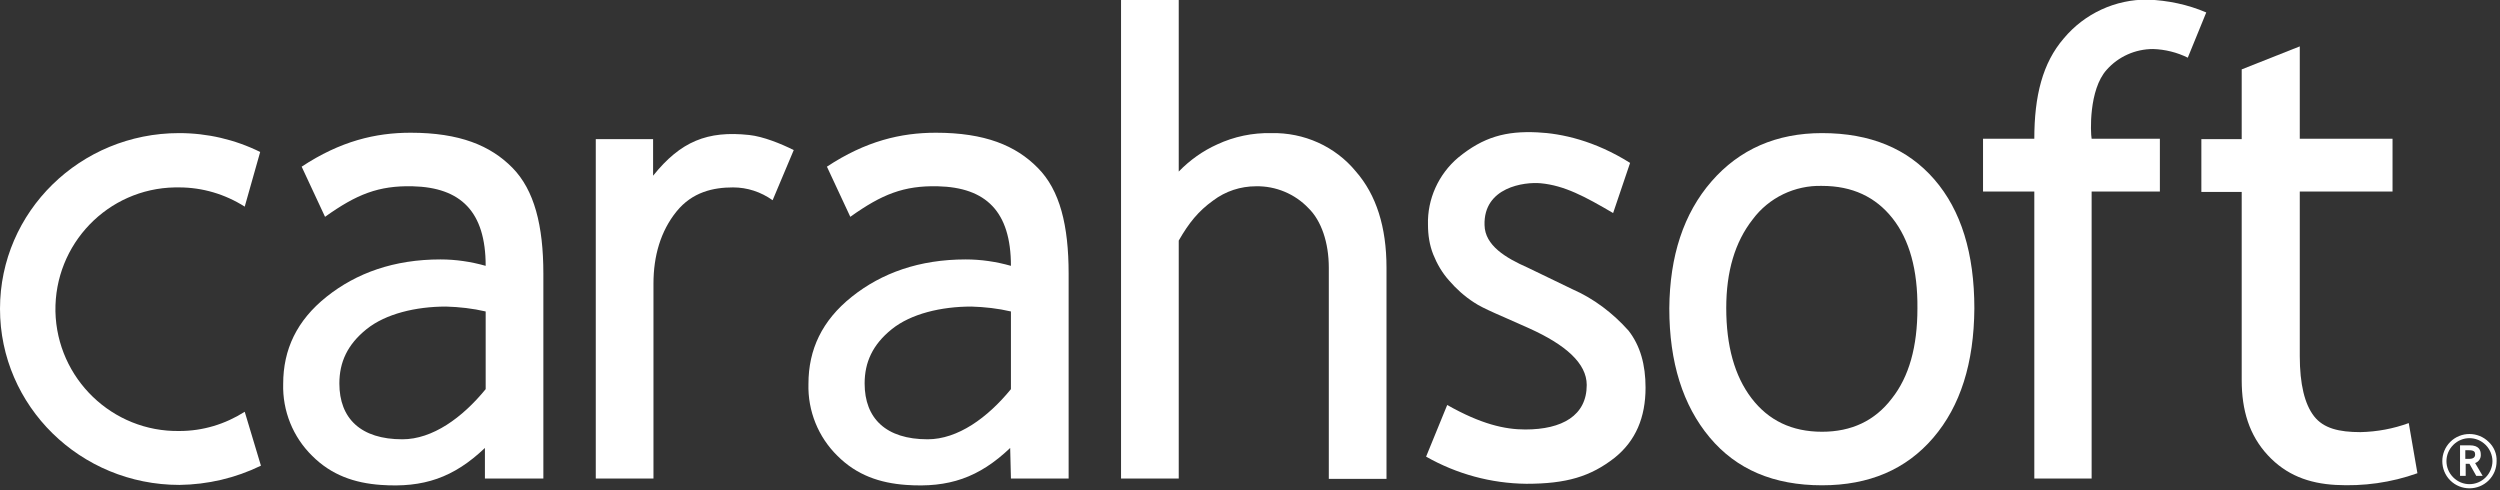
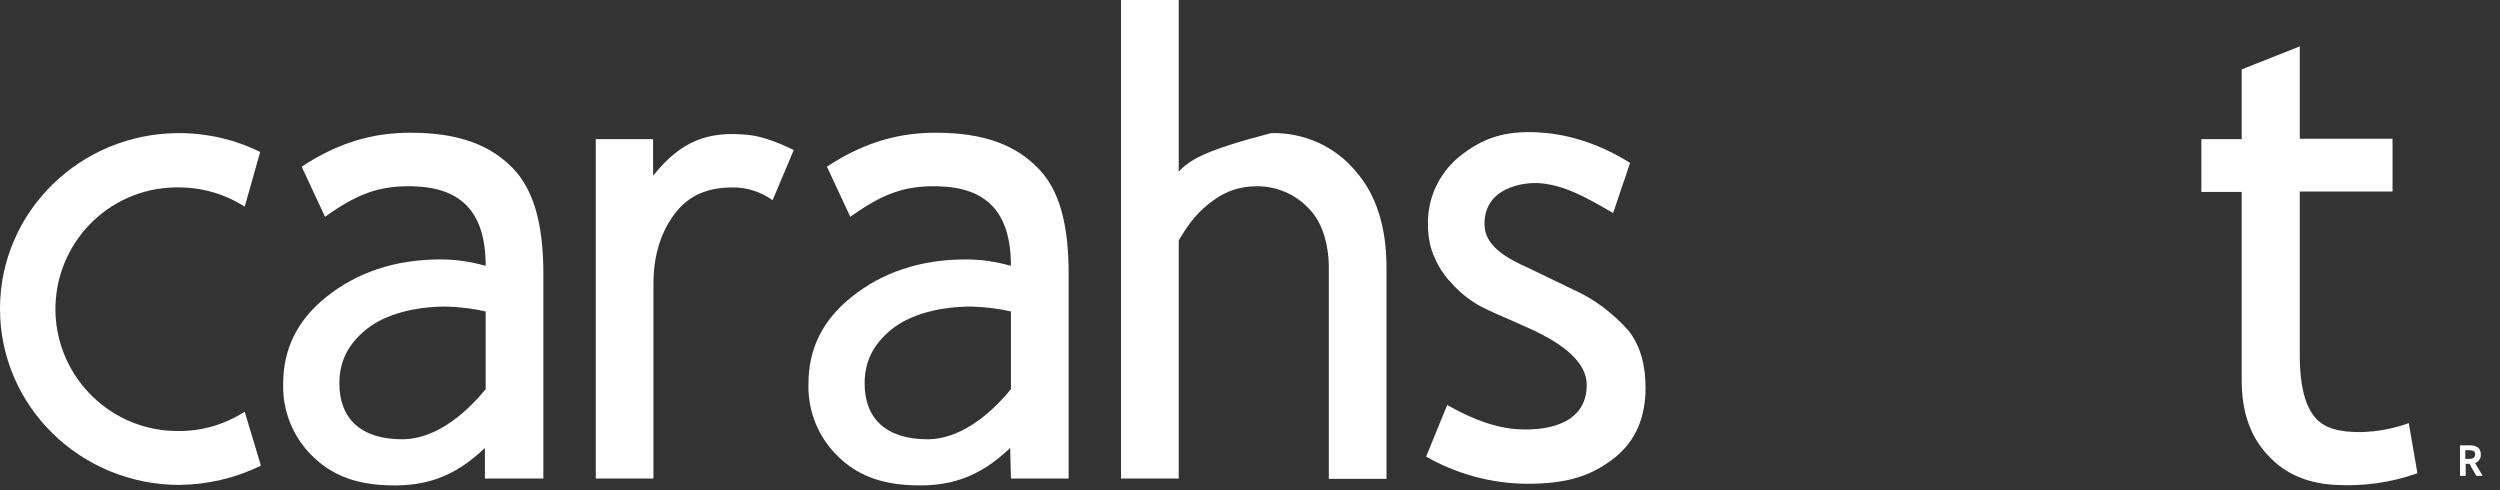
<svg xmlns="http://www.w3.org/2000/svg" width="663" height="130" viewBox="0 0 663 130" fill="none">
  <rect x="0" y="0" width="663" height="130" fill="#333333" stroke="none" />
  <path d="M198.7 35.8C187.6 34.6 180.5 37.5 173.2 46.6V36.9H158V126.9H173.3V75.2C173.3 67.9 175.2 61.3 179.4 56.1C183.6 50.9 189.2 49.7 194.4 49.7C198.2 49.7 201.8 50.9 204.9 53.1L210.5 39.8C207.1 38.1 202.4 36.2 198.7 35.8Z" fill="white" />
  <path d="M128.8 126.9H144.1V72.6C144.1 59.8 141.7 50.4 135.9 44.5C130.1 38.6 121.9 35.2 108.9 35.2C99.6 35.2 90.3 37.4 80 44.2L86.2 57.5C94.6 51.5 100.4 49.2 109.4 49.4C122.2 49.7 128.8 56.1 128.8 70.5C124.9 69.4 120.9 68.8 116.8 68.8C104.5 68.8 94.5 72.4 86.6 78.7C78.7 85 75.1 92.7 75.1 101.8C74.9 109 77.7 115.9 82.8 120.9C87.9 126 94 128.1 101 128.6C112.3 129.4 120.3 126.7 128.6 118.8V126.9H128.8ZM128.8 103.2C122.6 110.8 114.7 116.5 106.7 116.5C95.7 116.5 90 111 90 101.7C90 96.1 92.1 91.4 97.2 87.3C102.3 83.2 110.3 81.3 118.3 81.3C121.8 81.4 125.4 81.8 128.8 82.6V103.2Z" fill="white" />
  <path d="M268.1 126.9H283.4V72.6C283.4 59.8 281.1 50.4 275.2 44.5C269.4 38.6 261.2 35.2 248.2 35.2C238.9 35.2 229.6 37.4 219.3 44.2L225.5 57.5C233.9 51.5 239.7 49.2 248.7 49.4C261.5 49.7 268.1 56.1 268.1 70.5C264.2 69.4 260.2 68.8 256.1 68.8C243.8 68.8 233.8 72.4 225.9 78.7C218 85 214.4 92.7 214.4 101.8C214.2 109 217 115.9 222.1 120.9C227.2 126 233.3 128.1 240.3 128.6C251.6 129.4 259.6 126.7 267.9 118.8L268.1 126.9ZM268.1 103.2C261.9 110.8 254 116.5 246 116.5C235 116.5 229.3 111 229.3 101.7C229.3 96.1 231.4 91.4 236.5 87.3C241.6 83.2 249.6 81.3 257.6 81.3C261.1 81.4 264.7 81.8 268.1 82.6V103.2Z" fill="white" />
-   <path d="M337.1 35.3C332.2 35.2 327.3 36.2 322.8 38.3C319 40 315.5 42.5 312.6 45.5V0H297.3V126.9H312.6V63.8C315.3 59.1 317.8 56 321.7 53.2C325 50.7 329 49.4 333.1 49.4C338.3 49.3 343.4 51.4 347 55.2C350.4 58.5 352.4 64.3 352.4 71V127H367.7V71C367.7 60.2 365 51.7 359.6 45.5C354.1 38.8 345.8 35.1 337.1 35.3Z" fill="white" />
+   <path d="M337.1 35.3C319 40 315.5 42.5 312.6 45.5V0H297.3V126.9H312.6V63.8C315.3 59.1 317.8 56 321.7 53.2C325 50.7 329 49.4 333.1 49.4C338.3 49.3 343.4 51.4 347 55.2C350.4 58.5 352.4 64.3 352.4 71V127H367.7V71C367.7 60.2 365 51.7 359.6 45.5C354.1 38.8 345.8 35.1 337.1 35.3Z" fill="white" />
  <path d="M417 76.7L405.2 71C399.3 68.4 393.8 65.1 393.7 59.7C393.4 49.6 404.3 48.2 408.6 48.6C414.9 49.2 420.3 52.1 427.8 56.5L432.3 43.2C422.9 37.3 414.2 35.4 407.7 35.1C399.4 34.7 393.4 36.3 386.7 41.8C381.5 46.2 378.5 52.8 378.7 59.6C378.7 62.3 379.1 65 380.1 67.5C381.1 70 382.5 72.4 384.3 74.4C386.2 76.6 388.4 78.6 390.9 80.2C393.4 81.9 398.3 83.8 405.6 87.1C415.1 91.4 420.8 96.3 420.8 102.1C420.8 110.2 414.3 113.9 404.5 113.9C399.1 113.9 392.8 112.5 383.8 107.4L378.2 121.1C386.3 125.7 395.4 128.2 404.8 128.3C415.4 128.3 421.8 126.4 428.2 121.4C433.8 116.9 436.4 110.7 436.4 102.8C436.4 96.7 435 91.7 431.9 87.7C427.7 83 422.7 79.2 417 76.7Z" fill="white" />
-   <path d="M513 47.6C505.9 39.4 496 35.3 483.2 35.3C471.1 35.3 461.3 39.6 453.9 48.1C446.5 56.6 442.8 67.9 442.7 81.8C442.7 96.1 446.3 107.5 453.4 116C460.5 124.5 470.4 128.7 483.2 128.7C495.7 128.7 505.5 124.5 512.7 116.1C519.9 107.7 523.5 96.3 523.6 81.8C523.6 67.2 520.1 55.8 513 47.6ZM501.7 105.7C497.2 111.6 491 114.5 483.2 114.5C475.2 114.5 469 111.5 464.5 105.6C460 99.7 457.8 91.7 457.8 81.7C457.8 72 460.1 64.2 464.8 58.2C469.1 52.4 476 49.1 483.2 49.3C491.2 49.3 497.4 52.2 501.9 57.9C506.4 63.6 508.6 71.6 508.5 81.8C508.5 91.9 506.3 99.9 501.7 105.7Z" fill="white" />
-   <path d="M547.3 10.2C541.7 16.7 539.5 25.4 539.5 36.8H525.9V50.8H539.5V126.9H554.7V50.8H572.8V36.8H554.7C554.4 35.2 553.9 23.8 558.7 18.5C561.8 15 566.3 13 571 13C574.2 13.1 577.4 13.9 580.2 15.3L585.1 3.3C580.2 1.2 574.9 0.1 569.6 -0.1C561 -0.2 552.8 3.6 547.3 10.2Z" fill="white" />
  <path d="M626 114.6C620.3 114.6 616.2 113.6 613.7 110.4C611.2 107.2 609.9 101.9 609.9 94.4V50.8H634.5V36.8H609.9V12.3L594.5 18.4V36.9H583.8V50.9H594.5V100.8C594.5 108.8 596.5 115.4 601.4 120.7C606.3 126 612.3 128.2 619.4 128.6C626.8 129 634.1 128 641.1 125.5L638.8 112.2C634.7 113.7 630.4 114.5 626 114.6Z" fill="white" />
  <path d="M0 81.9C0 107.7 21.3 128.6 47.6 128.6C55.1 128.5 62.4 126.8 69.2 123.5L64.9 109.2C59.7 112.5 53.8 114.3 47.6 114.3C29.8 114.6 15.1 100.4 14.7 82.6C14.4 64.7 28.6 50 46.4 49.7C46.8 49.7 47.2 49.7 47.5 49.7C53.7 49.7 59.7 51.5 64.9 54.8L69 40.3C62.3 37 55 35.3 47.5 35.3C21.3 35.3 0 56.1 0 81.9Z" fill="white" />
-   <path d="M660 117.2C657.2 114.4 652.6 114.4 649.8 117.2C647 120 647 124.6 649.8 127.4C652.6 130.2 657.2 130.2 660 127.4C661.4 126 662.1 124.2 662.1 122.3C662.2 120.4 661.4 118.5 660 117.2ZM659.2 126.6C656.8 129 653 129 650.6 126.6C648.2 124.2 648.2 120.4 650.6 118C653 115.6 656.8 115.6 659.2 118C660.3 119.1 661 120.7 661 122.3C661 123.9 660.3 125.5 659.2 126.6Z" fill="white" />
  <path d="M657.9 120.5C657.9 119.4 657.4 118.1 655 118.1H652.4V126.2H653.9V123H654.9L656.7 126.2H658.4L656.4 122.8C657.3 122.5 658 121.6 657.9 120.5ZM654.8 121.7H653.8V119.4H654.8C656.2 119.4 656.4 119.9 656.4 120.5C656.4 120.8 656.4 121.7 654.8 121.7Z" fill="white" />
</svg>